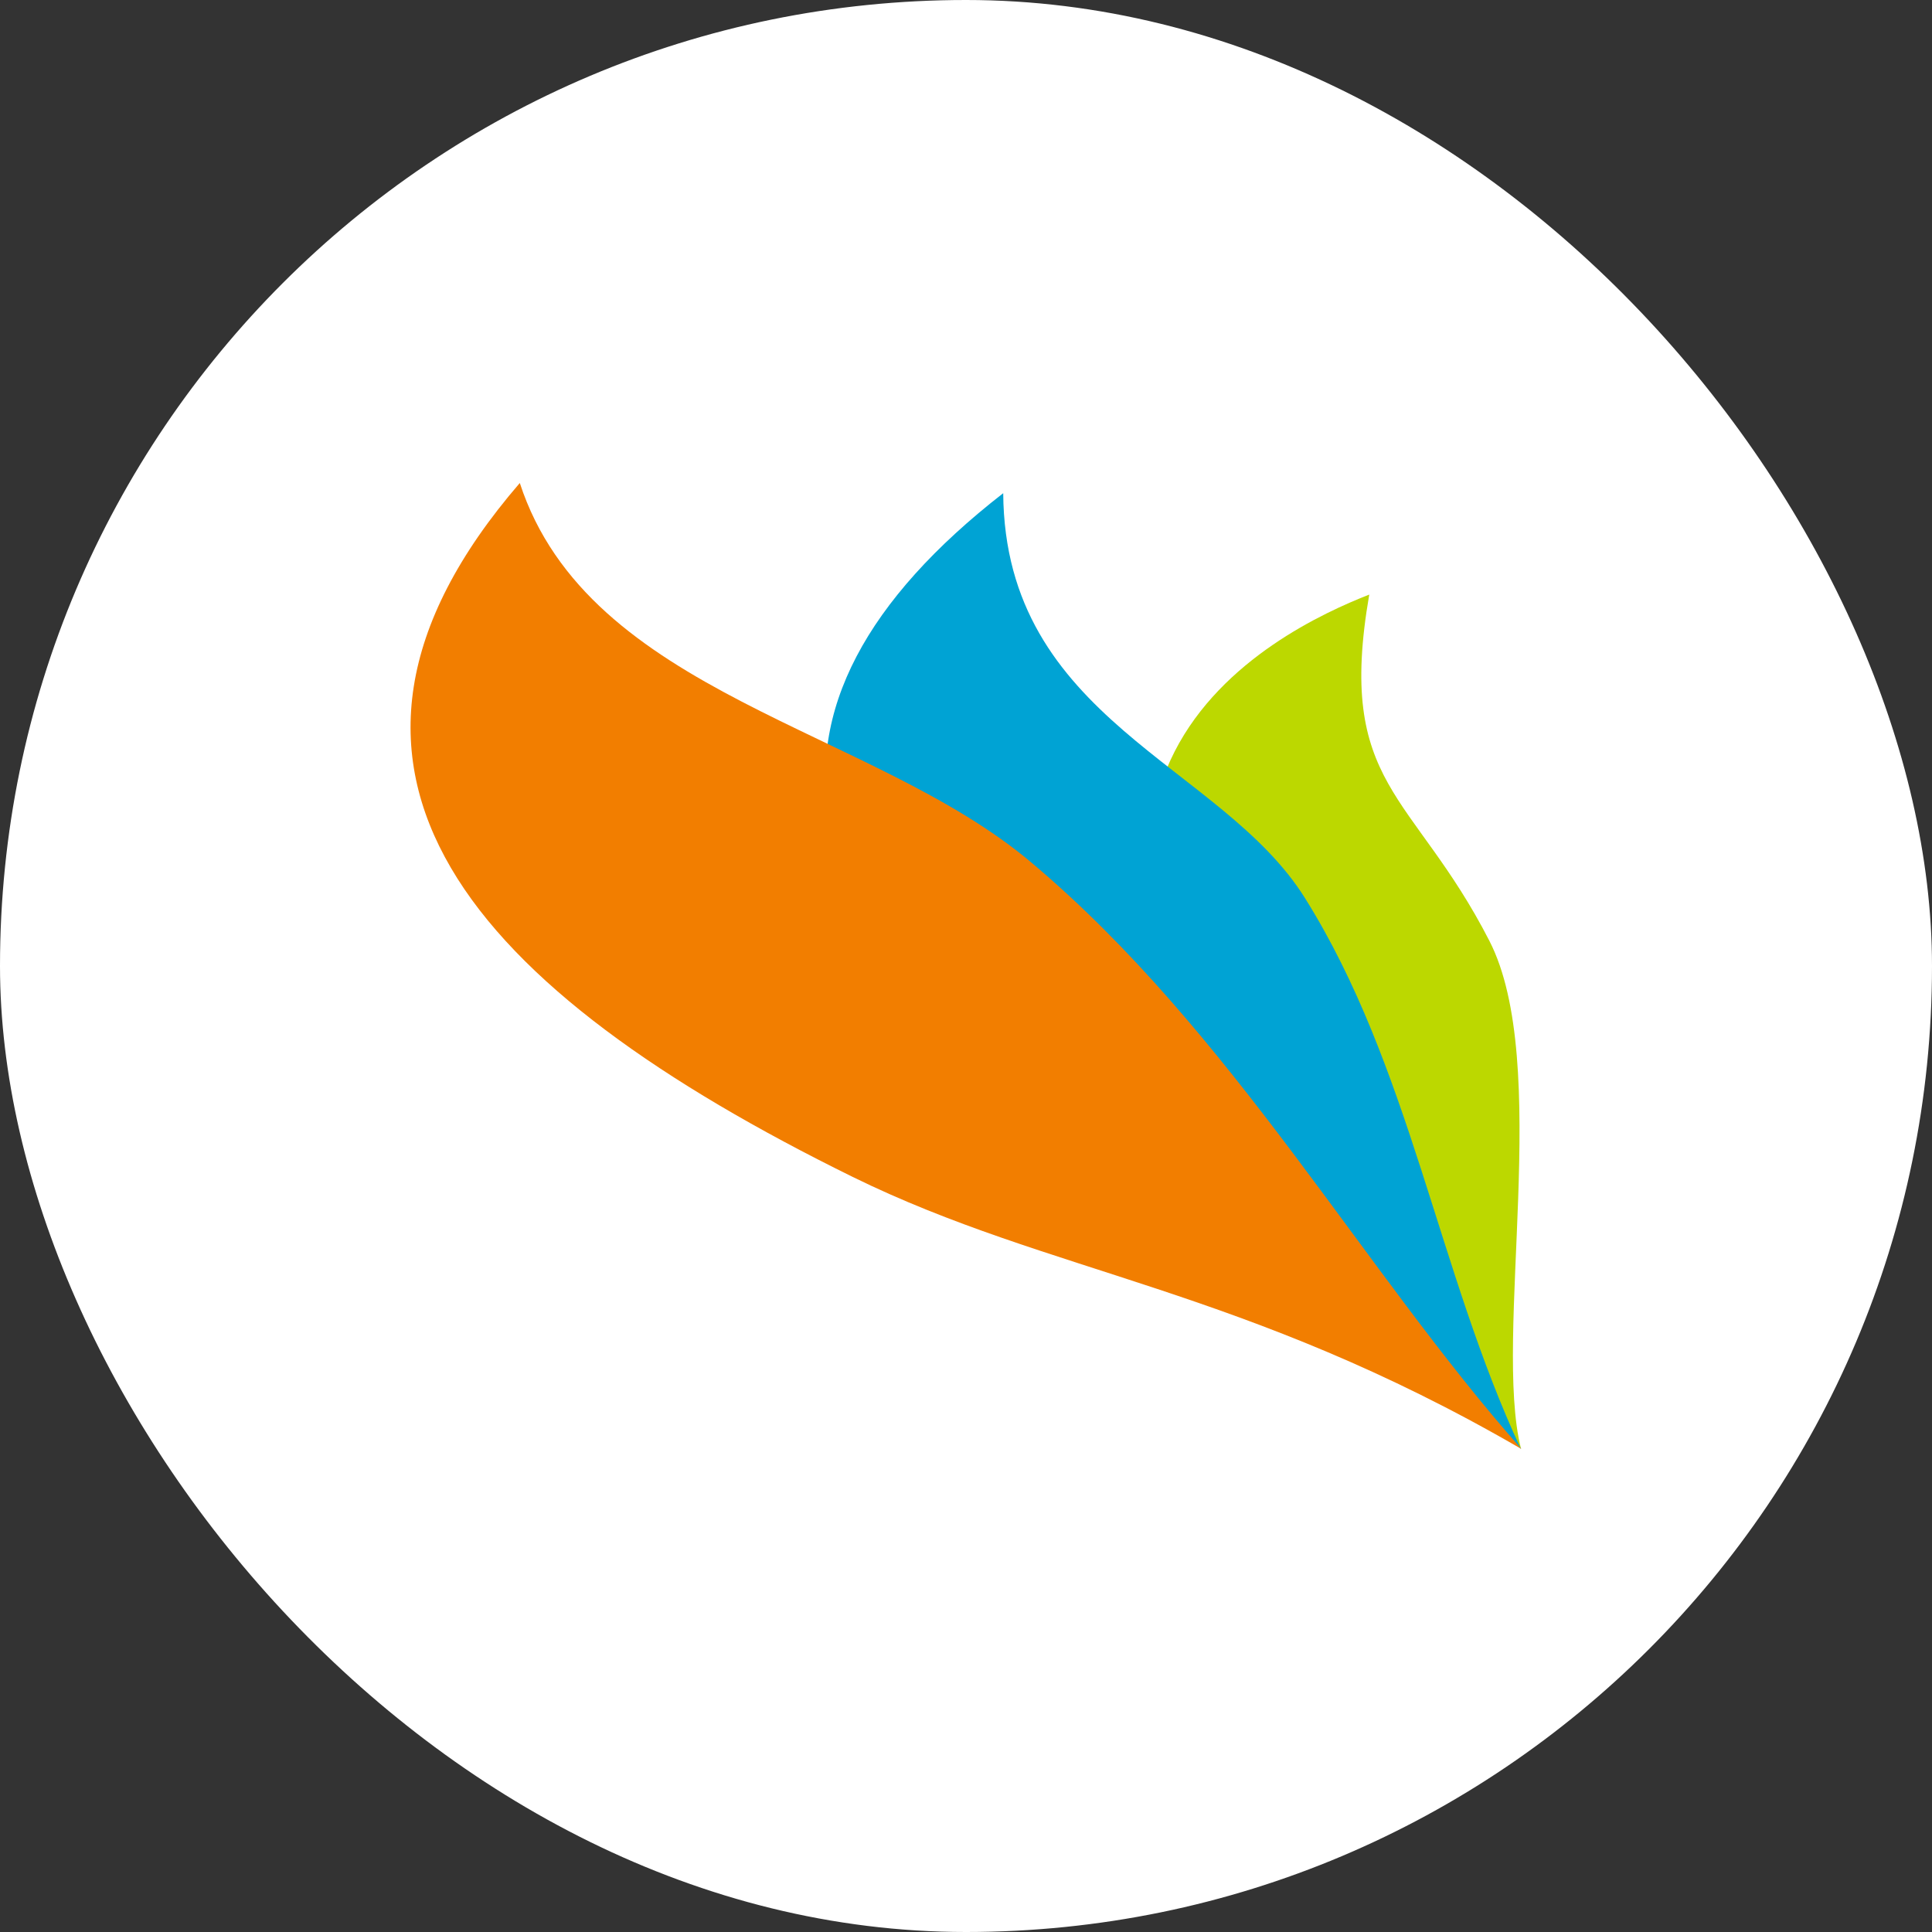
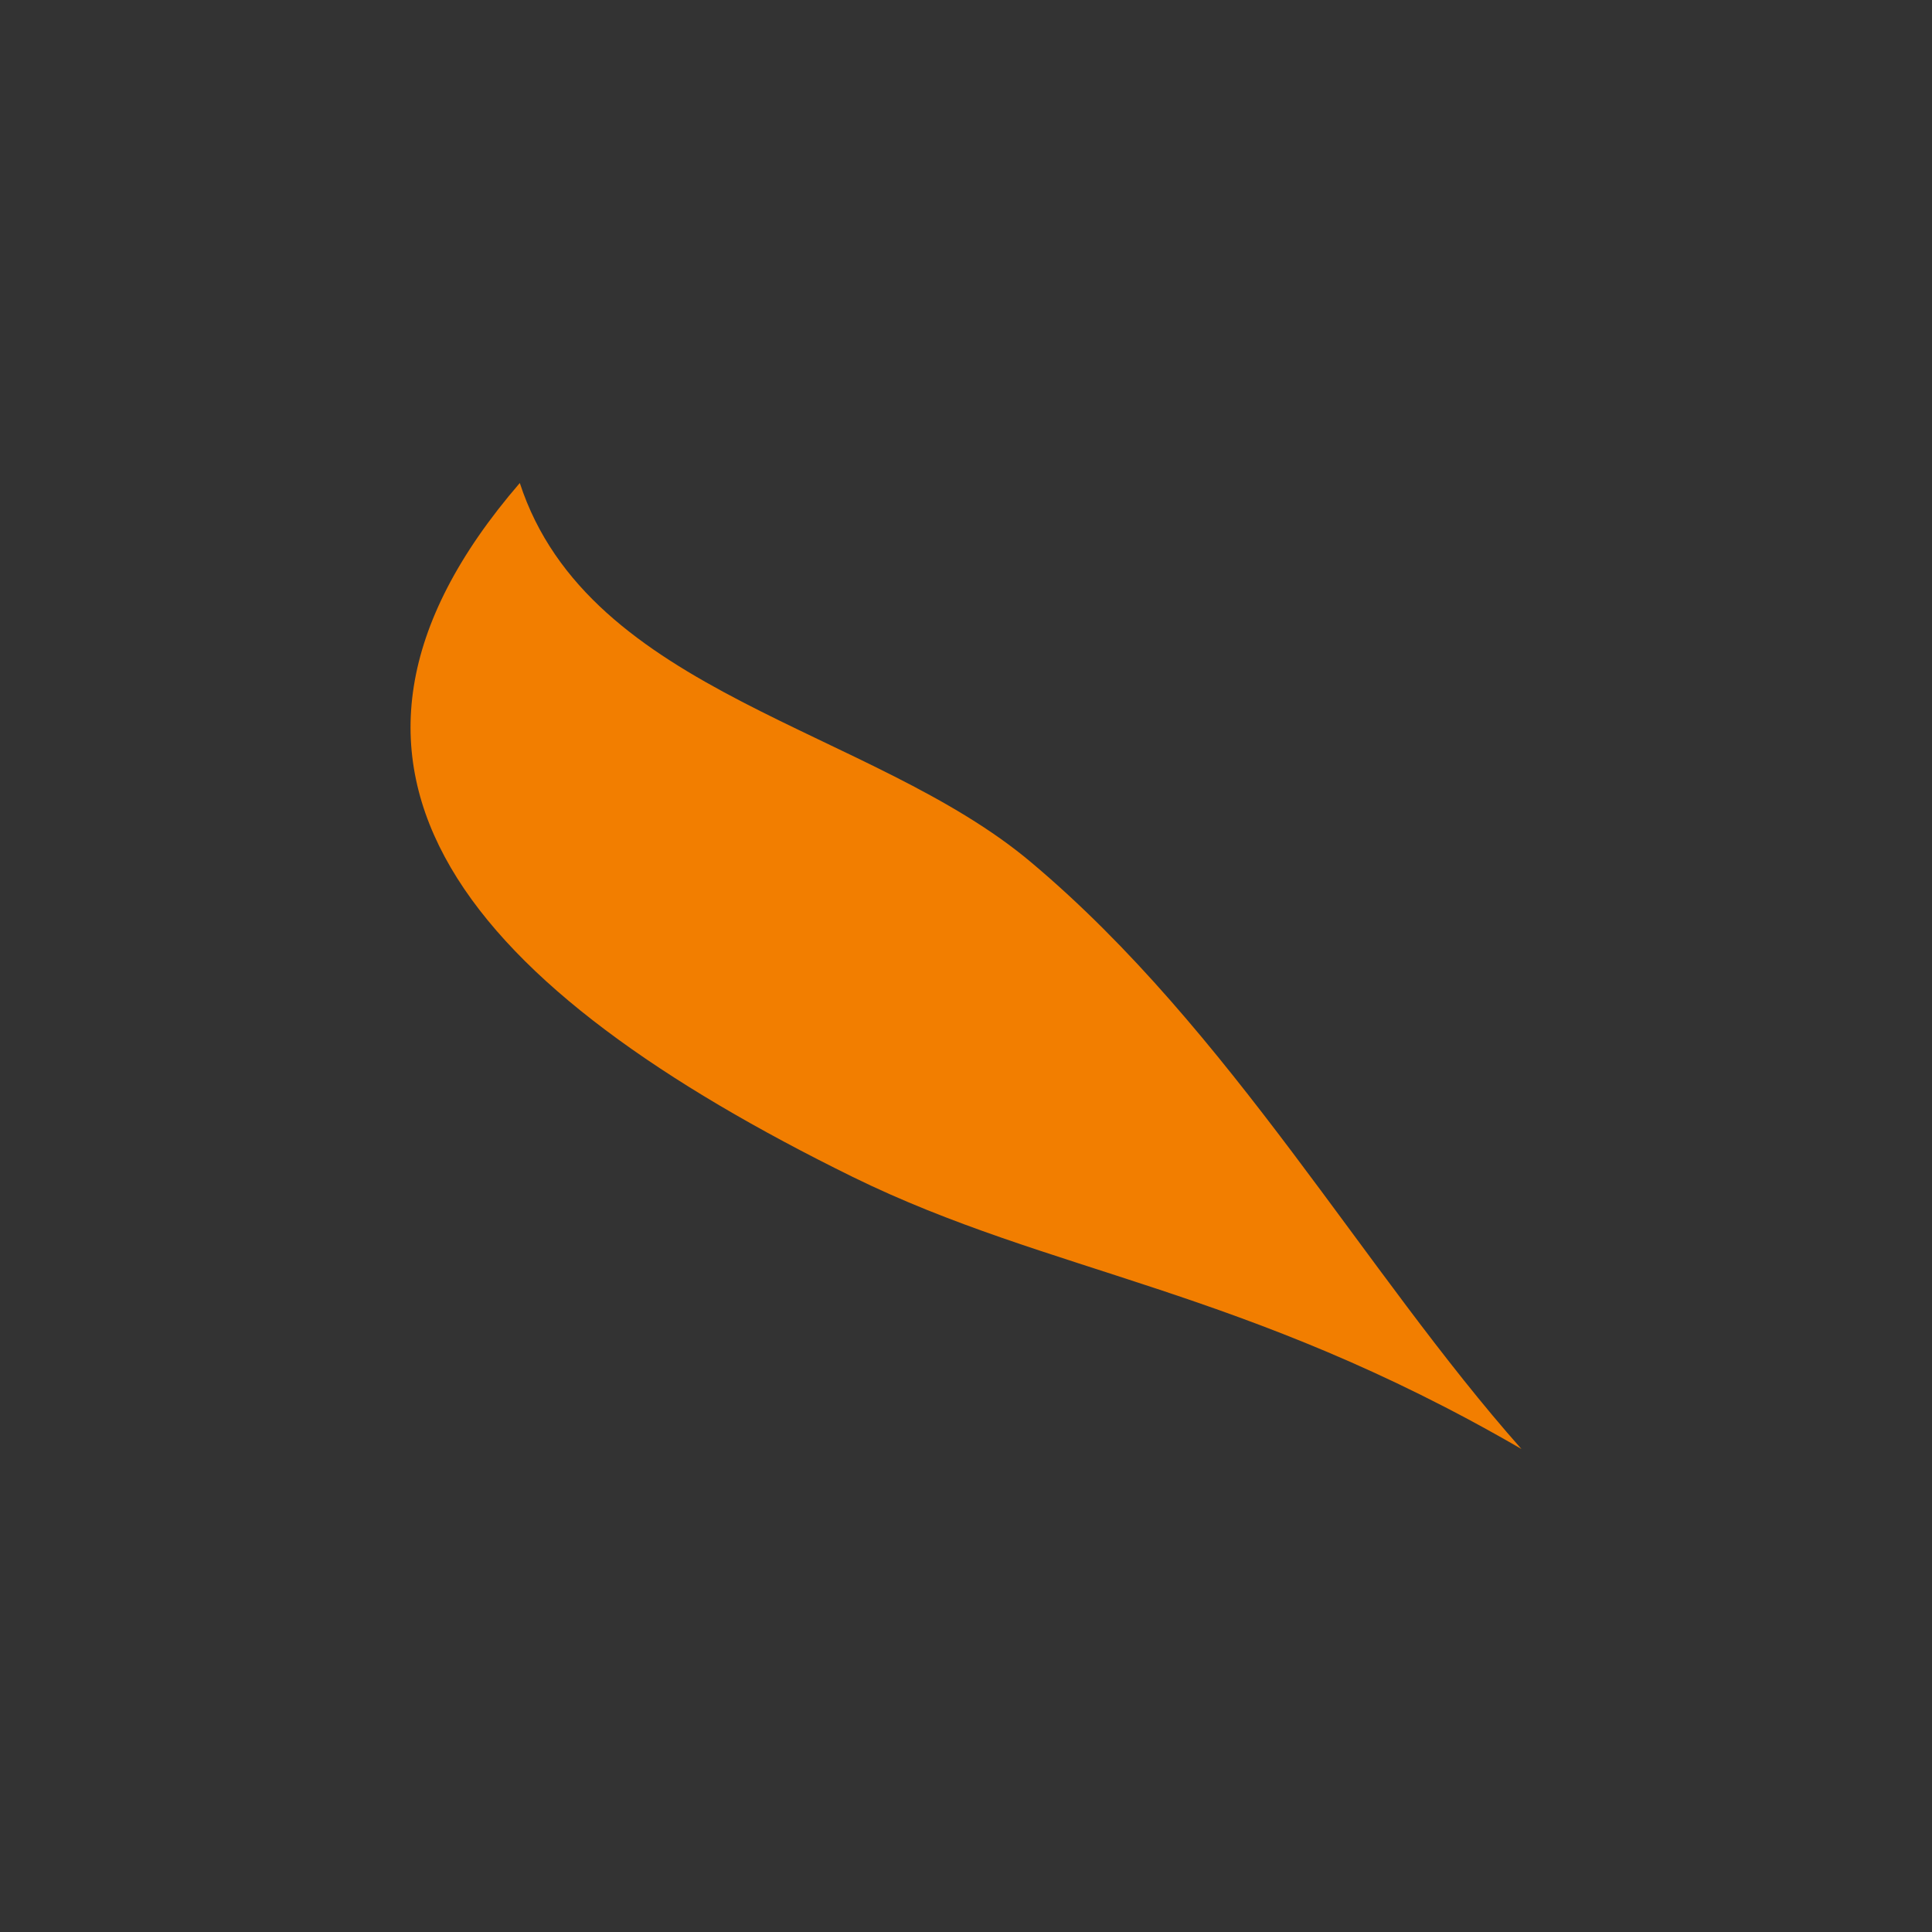
<svg xmlns="http://www.w3.org/2000/svg" width="80" height="80" viewBox="0 0 80 80" fill="none">
  <rect x="0" y="0" width="80" height="80" fill="#333333" stroke="none" />
-   <rect width="80" height="80" rx="40" fill="white" />
-   <path fill-rule="evenodd" clip-rule="evenodd" d="M56.698 24.62C52.942 26.096 39.849 32.265 54.051 49.234C58.573 54.631 56.903 53.29 62.978 59.978C61.824 55.358 64.265 44 61.669 38.952C58.506 32.789 55.322 32.541 56.698 24.62Z" fill="#BCD800" />
-   <path fill-rule="evenodd" clip-rule="evenodd" d="M41.541 20.422C30.223 29.223 31.538 38.946 48.381 48.732C53.474 51.679 56.903 53.313 62.978 60C59.555 52.676 58.384 44.13 54.04 37.194C50.573 31.634 41.608 29.814 41.541 20.422Z" fill="#00A3D4" />
  <path fill-rule="evenodd" clip-rule="evenodd" d="M21.524 20C11.255 31.904 19.582 40.997 35.305 48.732C43.499 52.755 51.477 53.313 63 60C56.504 52.676 50.961 42.659 42.717 35.724C36.115 30.141 24.387 28.766 21.524 20Z" fill="#F27E00" />
</svg>